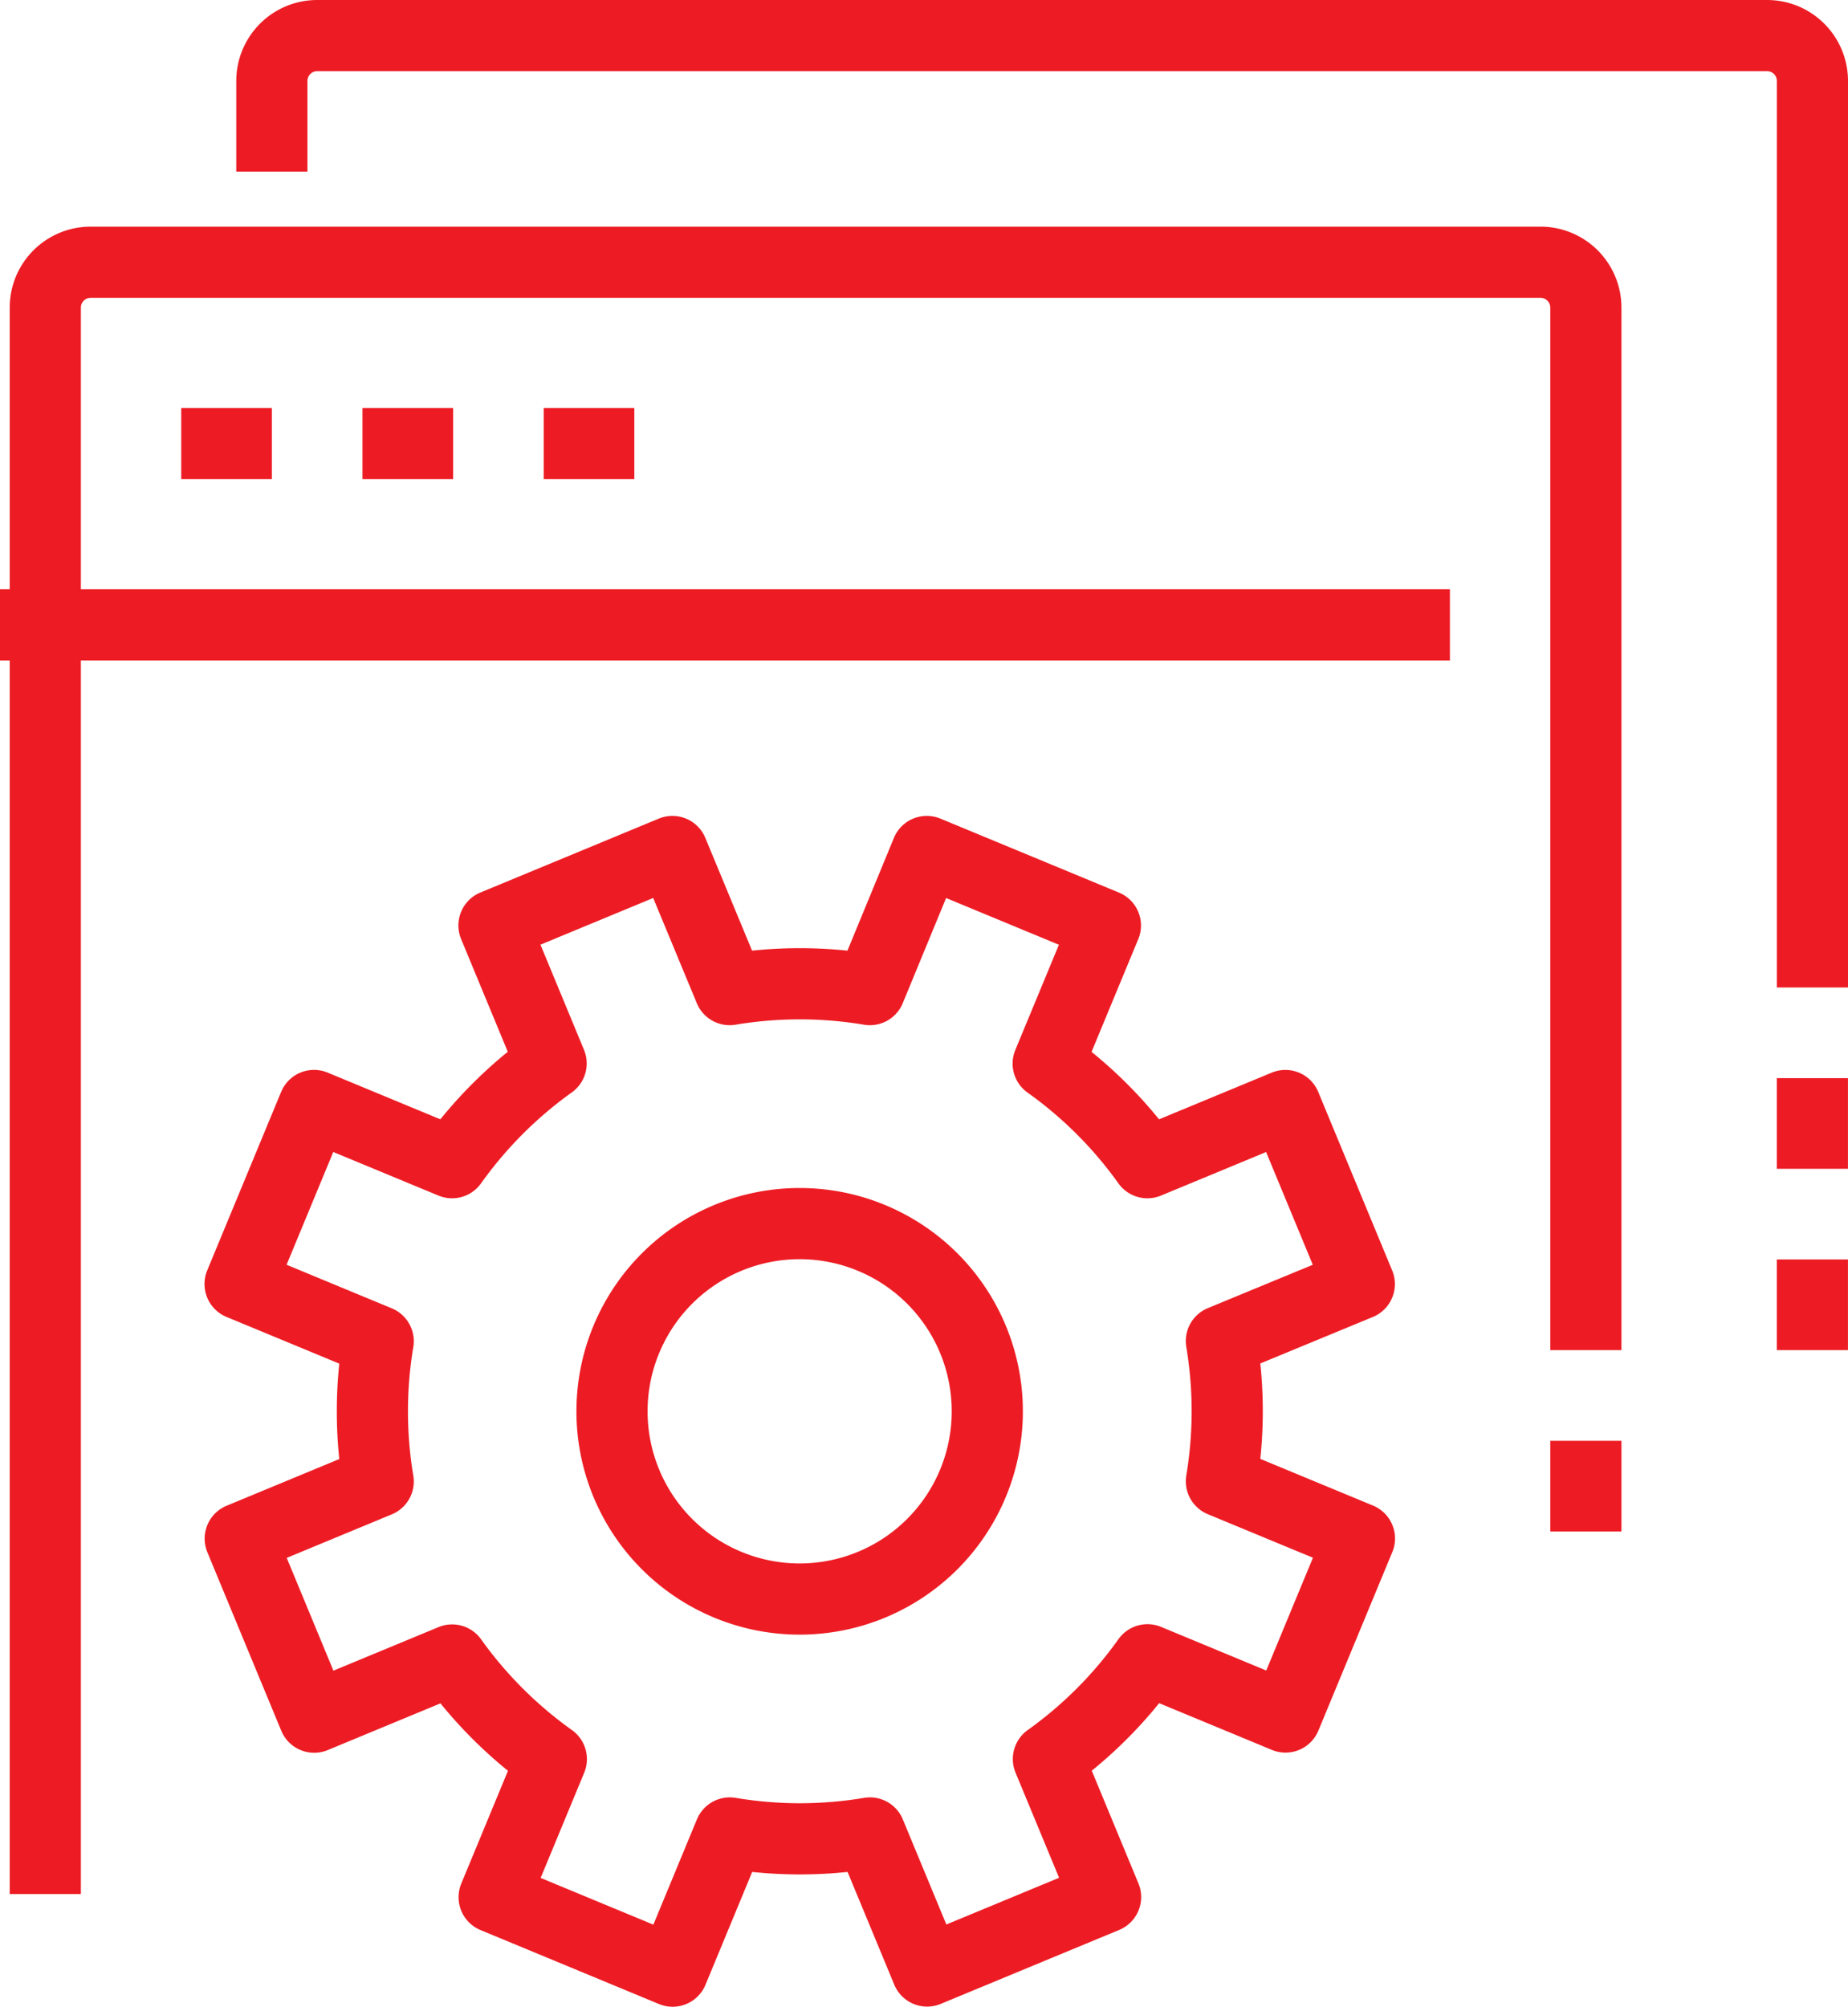
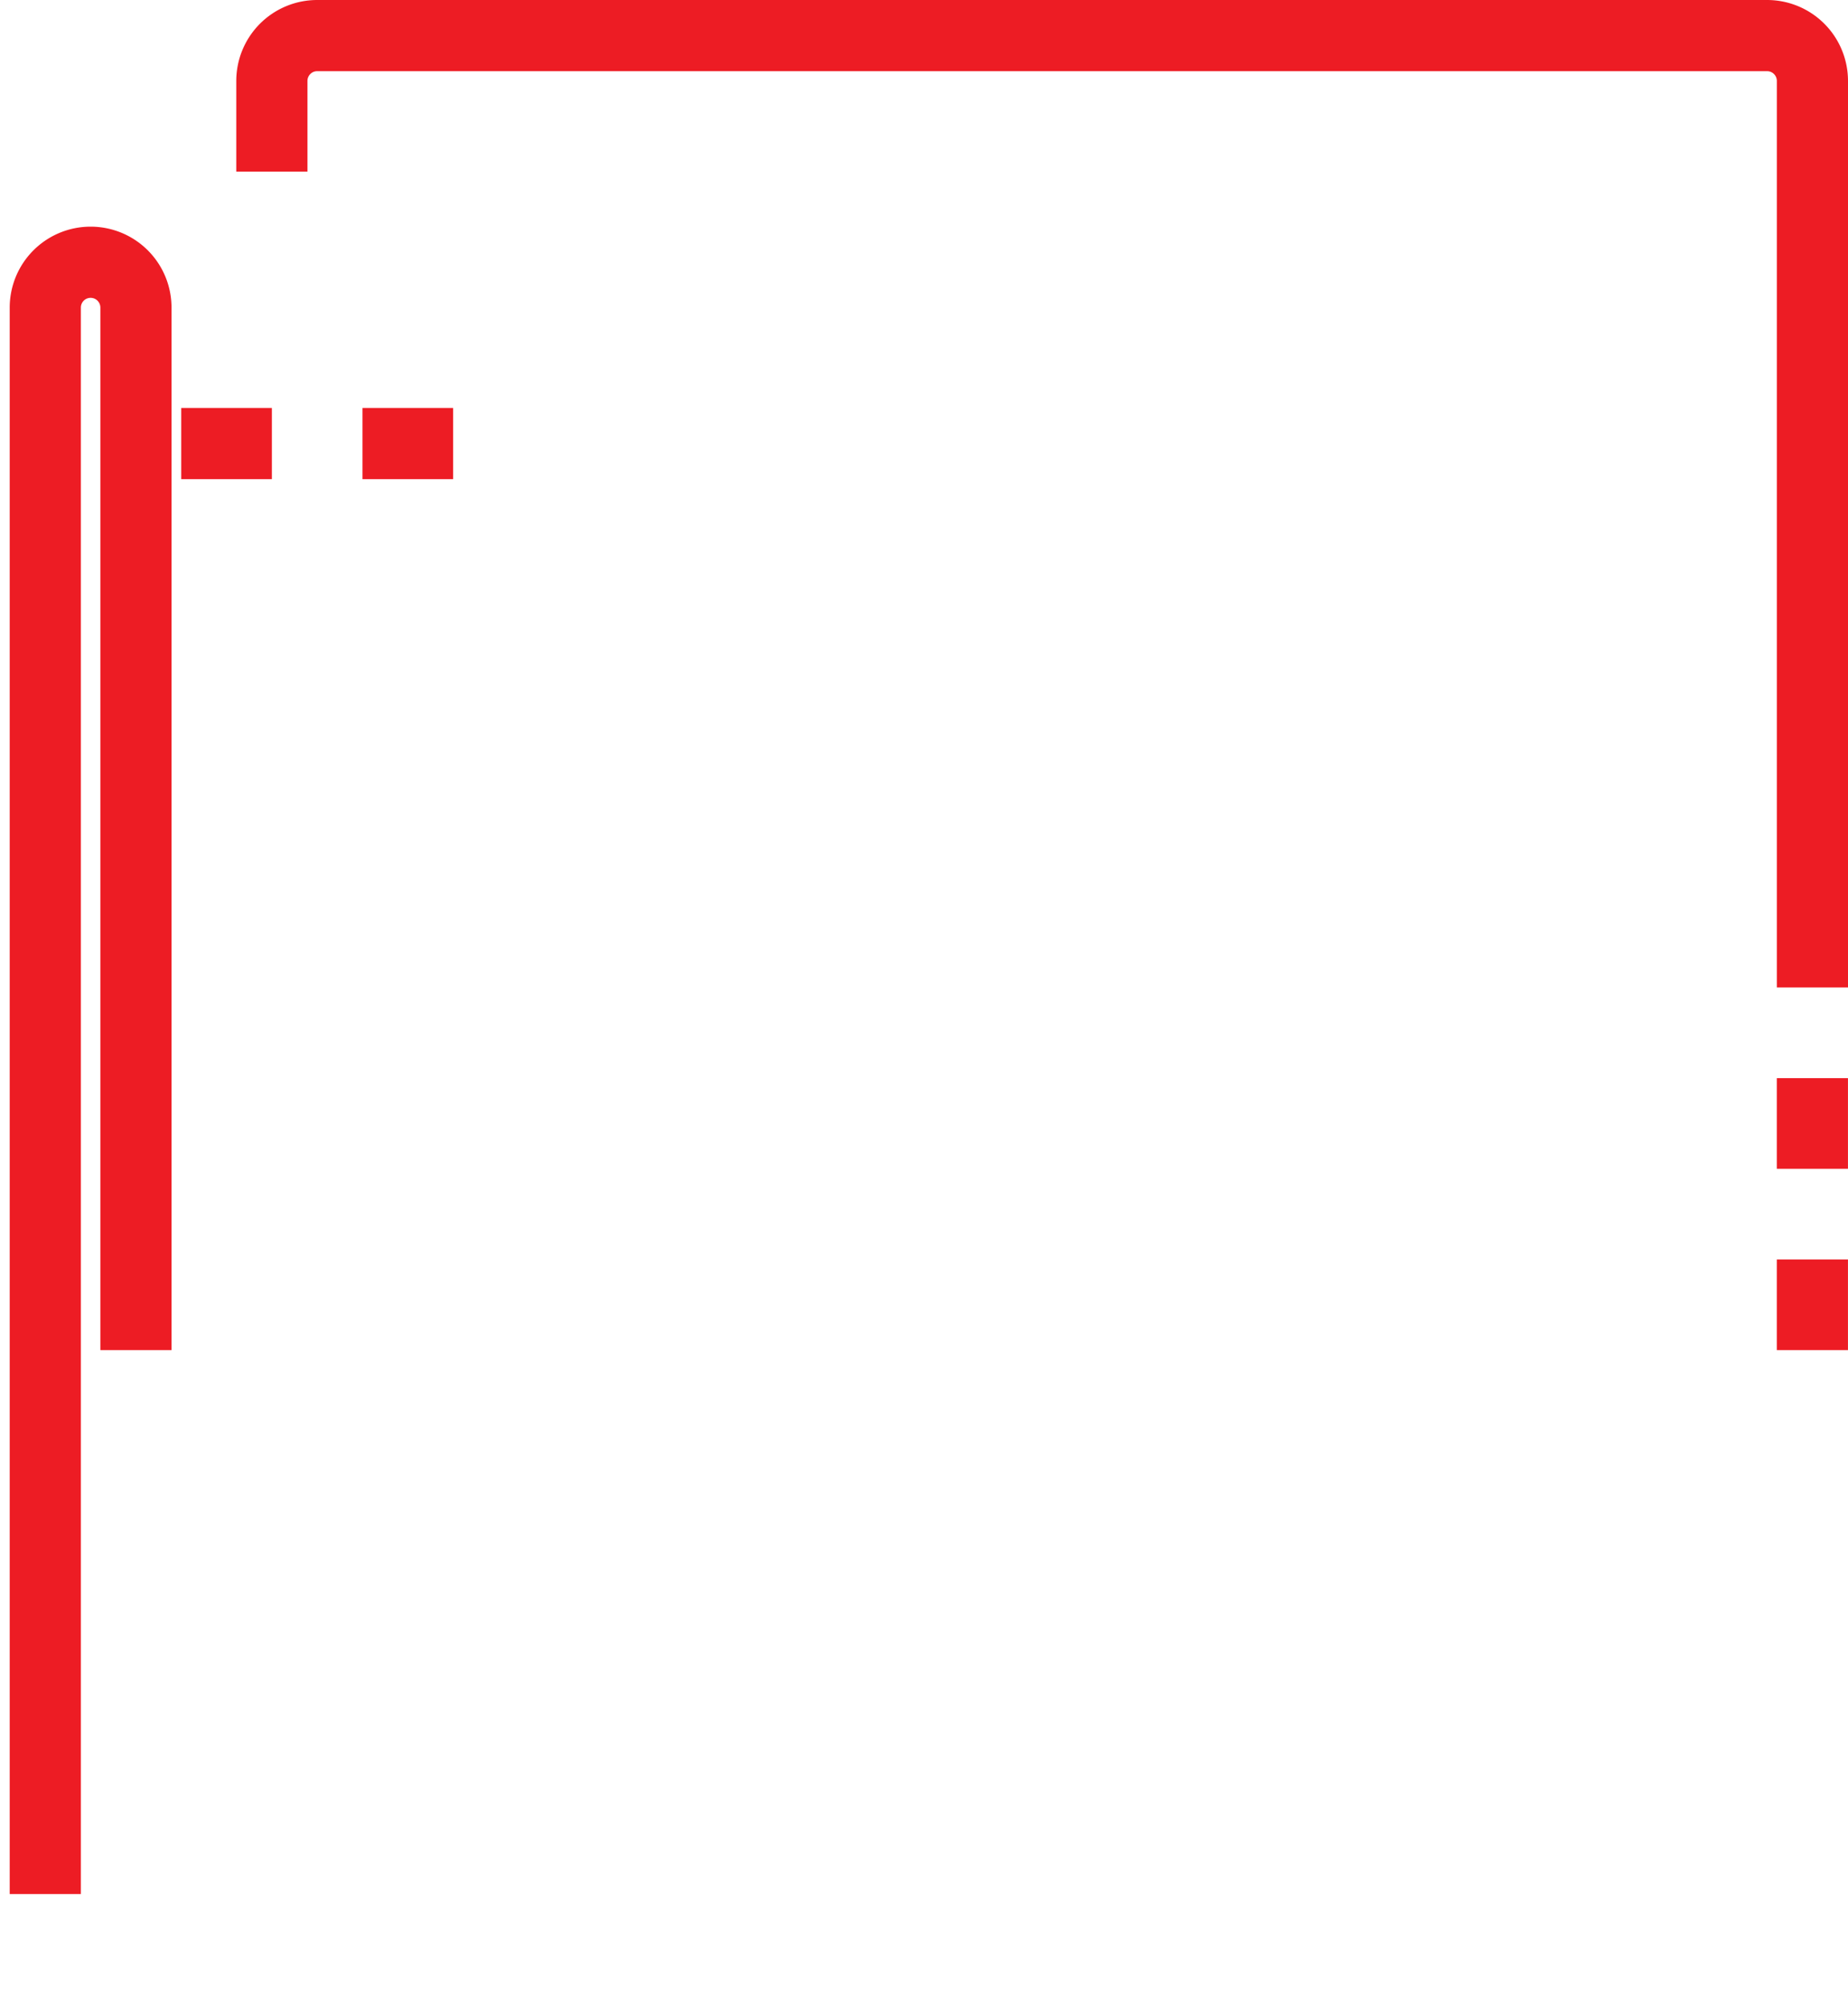
<svg xmlns="http://www.w3.org/2000/svg" width="51.941" height="56.381" viewBox="0 0 51.941 56.381">
  <g transform="translate(0 1)">
    <path d="M138,134.821v-2.547A1.274,1.274,0,0,1,139.274,131h40.752a1.274,1.274,0,0,1,1.274,1.273v25.47" transform="translate(-130.359 -131)" fill="none" stroke="#ed1c24" stroke-linejoin="round" stroke-width="2" />
-     <path d="M133,181.846V137.273A1.274,1.274,0,0,1,134.274,136h40.752a1.274,1.274,0,0,1,1.274,1.273v29.291" transform="translate(-131.727 -129.632)" fill="none" stroke="#ed1c24" stroke-linejoin="round" stroke-width="2" />
-     <line x2="40.752" transform="translate(0 16.556)" fill="none" stroke="#ed1c24" stroke-linejoin="round" stroke-width="2" />
+     <path d="M133,181.846V137.273A1.274,1.274,0,0,1,134.274,136a1.274,1.274,0,0,1,1.274,1.273v29.291" transform="translate(-131.727 -129.632)" fill="none" stroke="#ed1c24" stroke-linejoin="round" stroke-width="2" />
    <line x2="2.547" transform="translate(5.094 11.462)" fill="none" stroke="#ed1c24" stroke-linejoin="round" stroke-width="2" />
    <line x2="2.547" transform="translate(10.188 11.462)" fill="none" stroke="#ed1c24" stroke-linejoin="round" stroke-width="2" />
-     <line x2="2.547" transform="translate(15.282 11.462)" fill="none" stroke="#ed1c24" stroke-linejoin="round" stroke-width="2" />
-     <line y2="2.547" transform="translate(44.573 39.479)" fill="none" stroke="#ed1c24" stroke-linejoin="round" stroke-width="2" />
    <line y2="2.547" transform="translate(50.94 34.385)" fill="none" stroke="#ed1c24" stroke-linejoin="round" stroke-width="2" />
    <line y2="2.547" transform="translate(50.94 29.291)" fill="none" stroke="#ed1c24" stroke-linejoin="round" stroke-width="2" />
-     <path d="M168.756,161.153l-2.078-5.016-3.878,1.606a11.927,11.927,0,0,0-2.788-2.784l1.608-3.88L156.6,149,155,152.88a11.929,11.929,0,0,0-3.94,0L149.451,149l-5.016,2.077,1.606,3.878a11.975,11.975,0,0,0-2.784,2.788l-3.88-1.607-2.078,5.016,3.882,1.607a11.962,11.962,0,0,0,0,3.94l-3.878,1.606,2.078,5.016,3.878-1.606a11.952,11.952,0,0,0,2.788,2.784l-1.607,3.88,5.016,2.078,1.607-3.882a11.886,11.886,0,0,0,3.939,0l1.607,3.878,5.016-2.078-1.607-3.878a11.9,11.9,0,0,0,2.784-2.788l3.88,1.608,2.078-5.016-3.88-1.607a11.929,11.929,0,0,0,0-3.94Z" transform="translate(-130.551 -126.077)" fill="none" stroke="#ed1c24" stroke-linejoin="round" stroke-width="2" />
-     <path d="M155.654,160.465a5.274,5.274,0,1,1-6.891-2.854A5.274,5.274,0,0,1,155.654,160.465Z" transform="translate(-128.306 -123.832)" fill="none" stroke="#ed1c24" stroke-linejoin="round" stroke-width="2" />
  </g>
</svg>